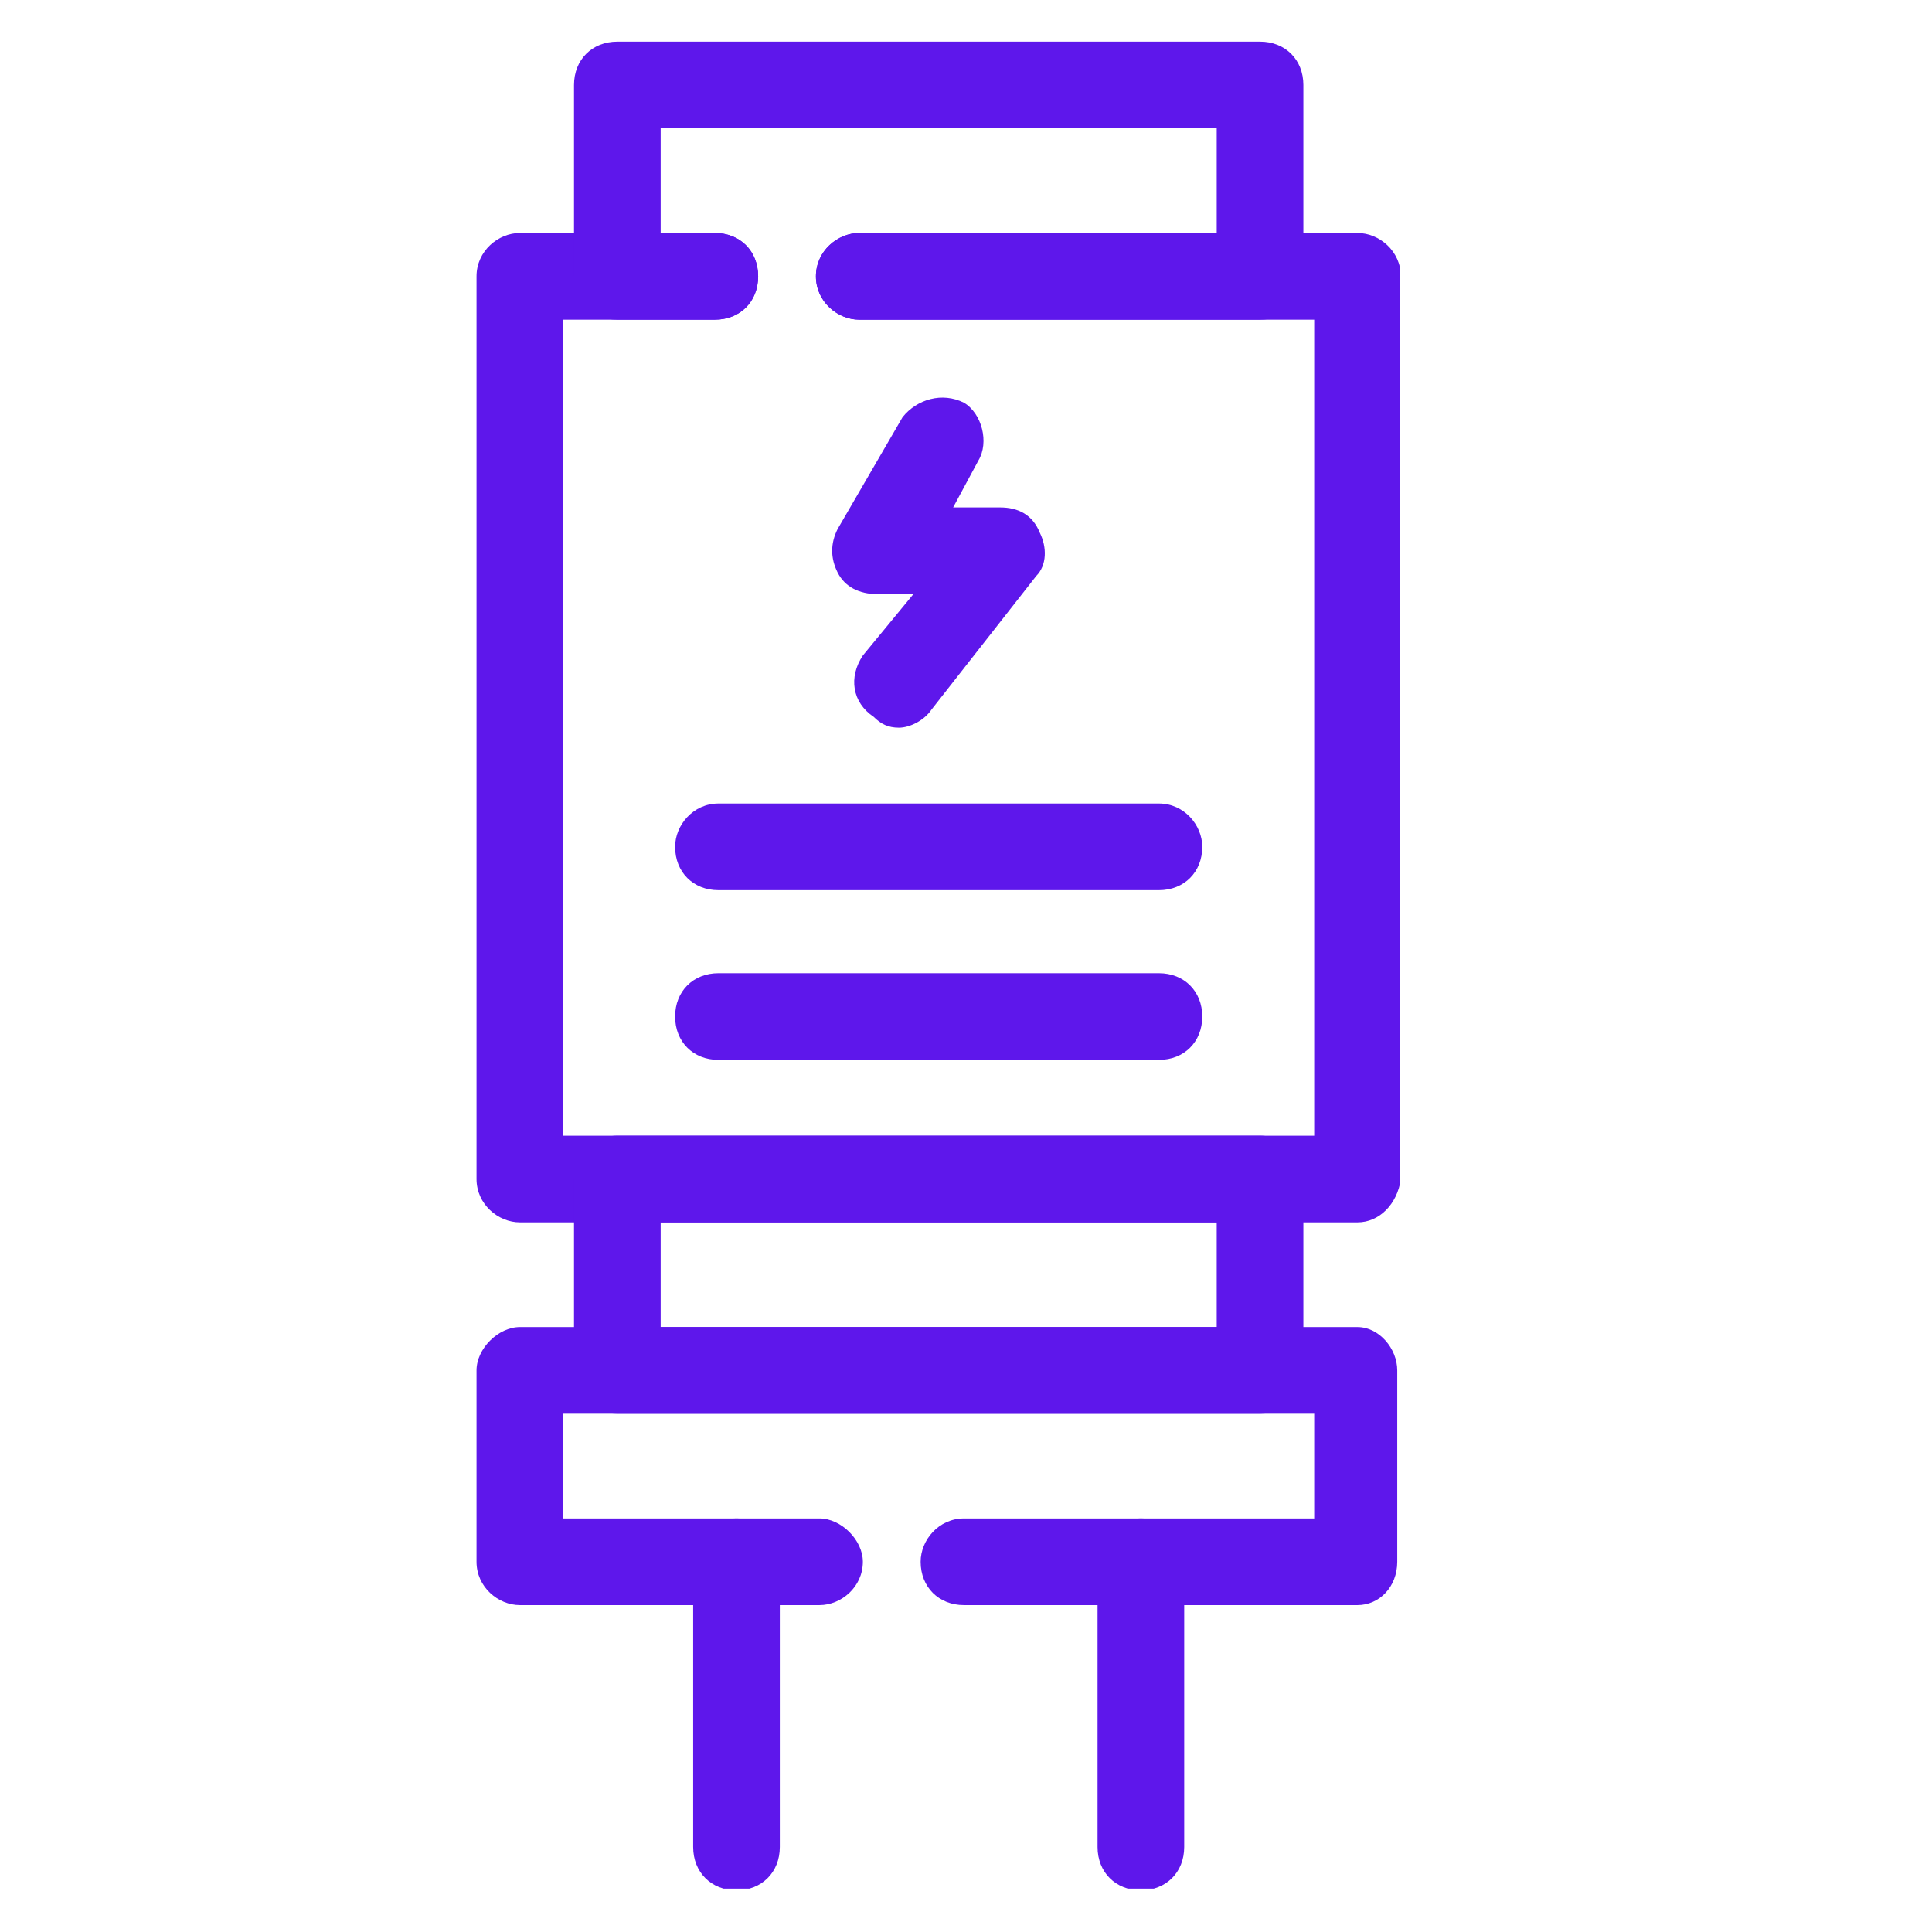
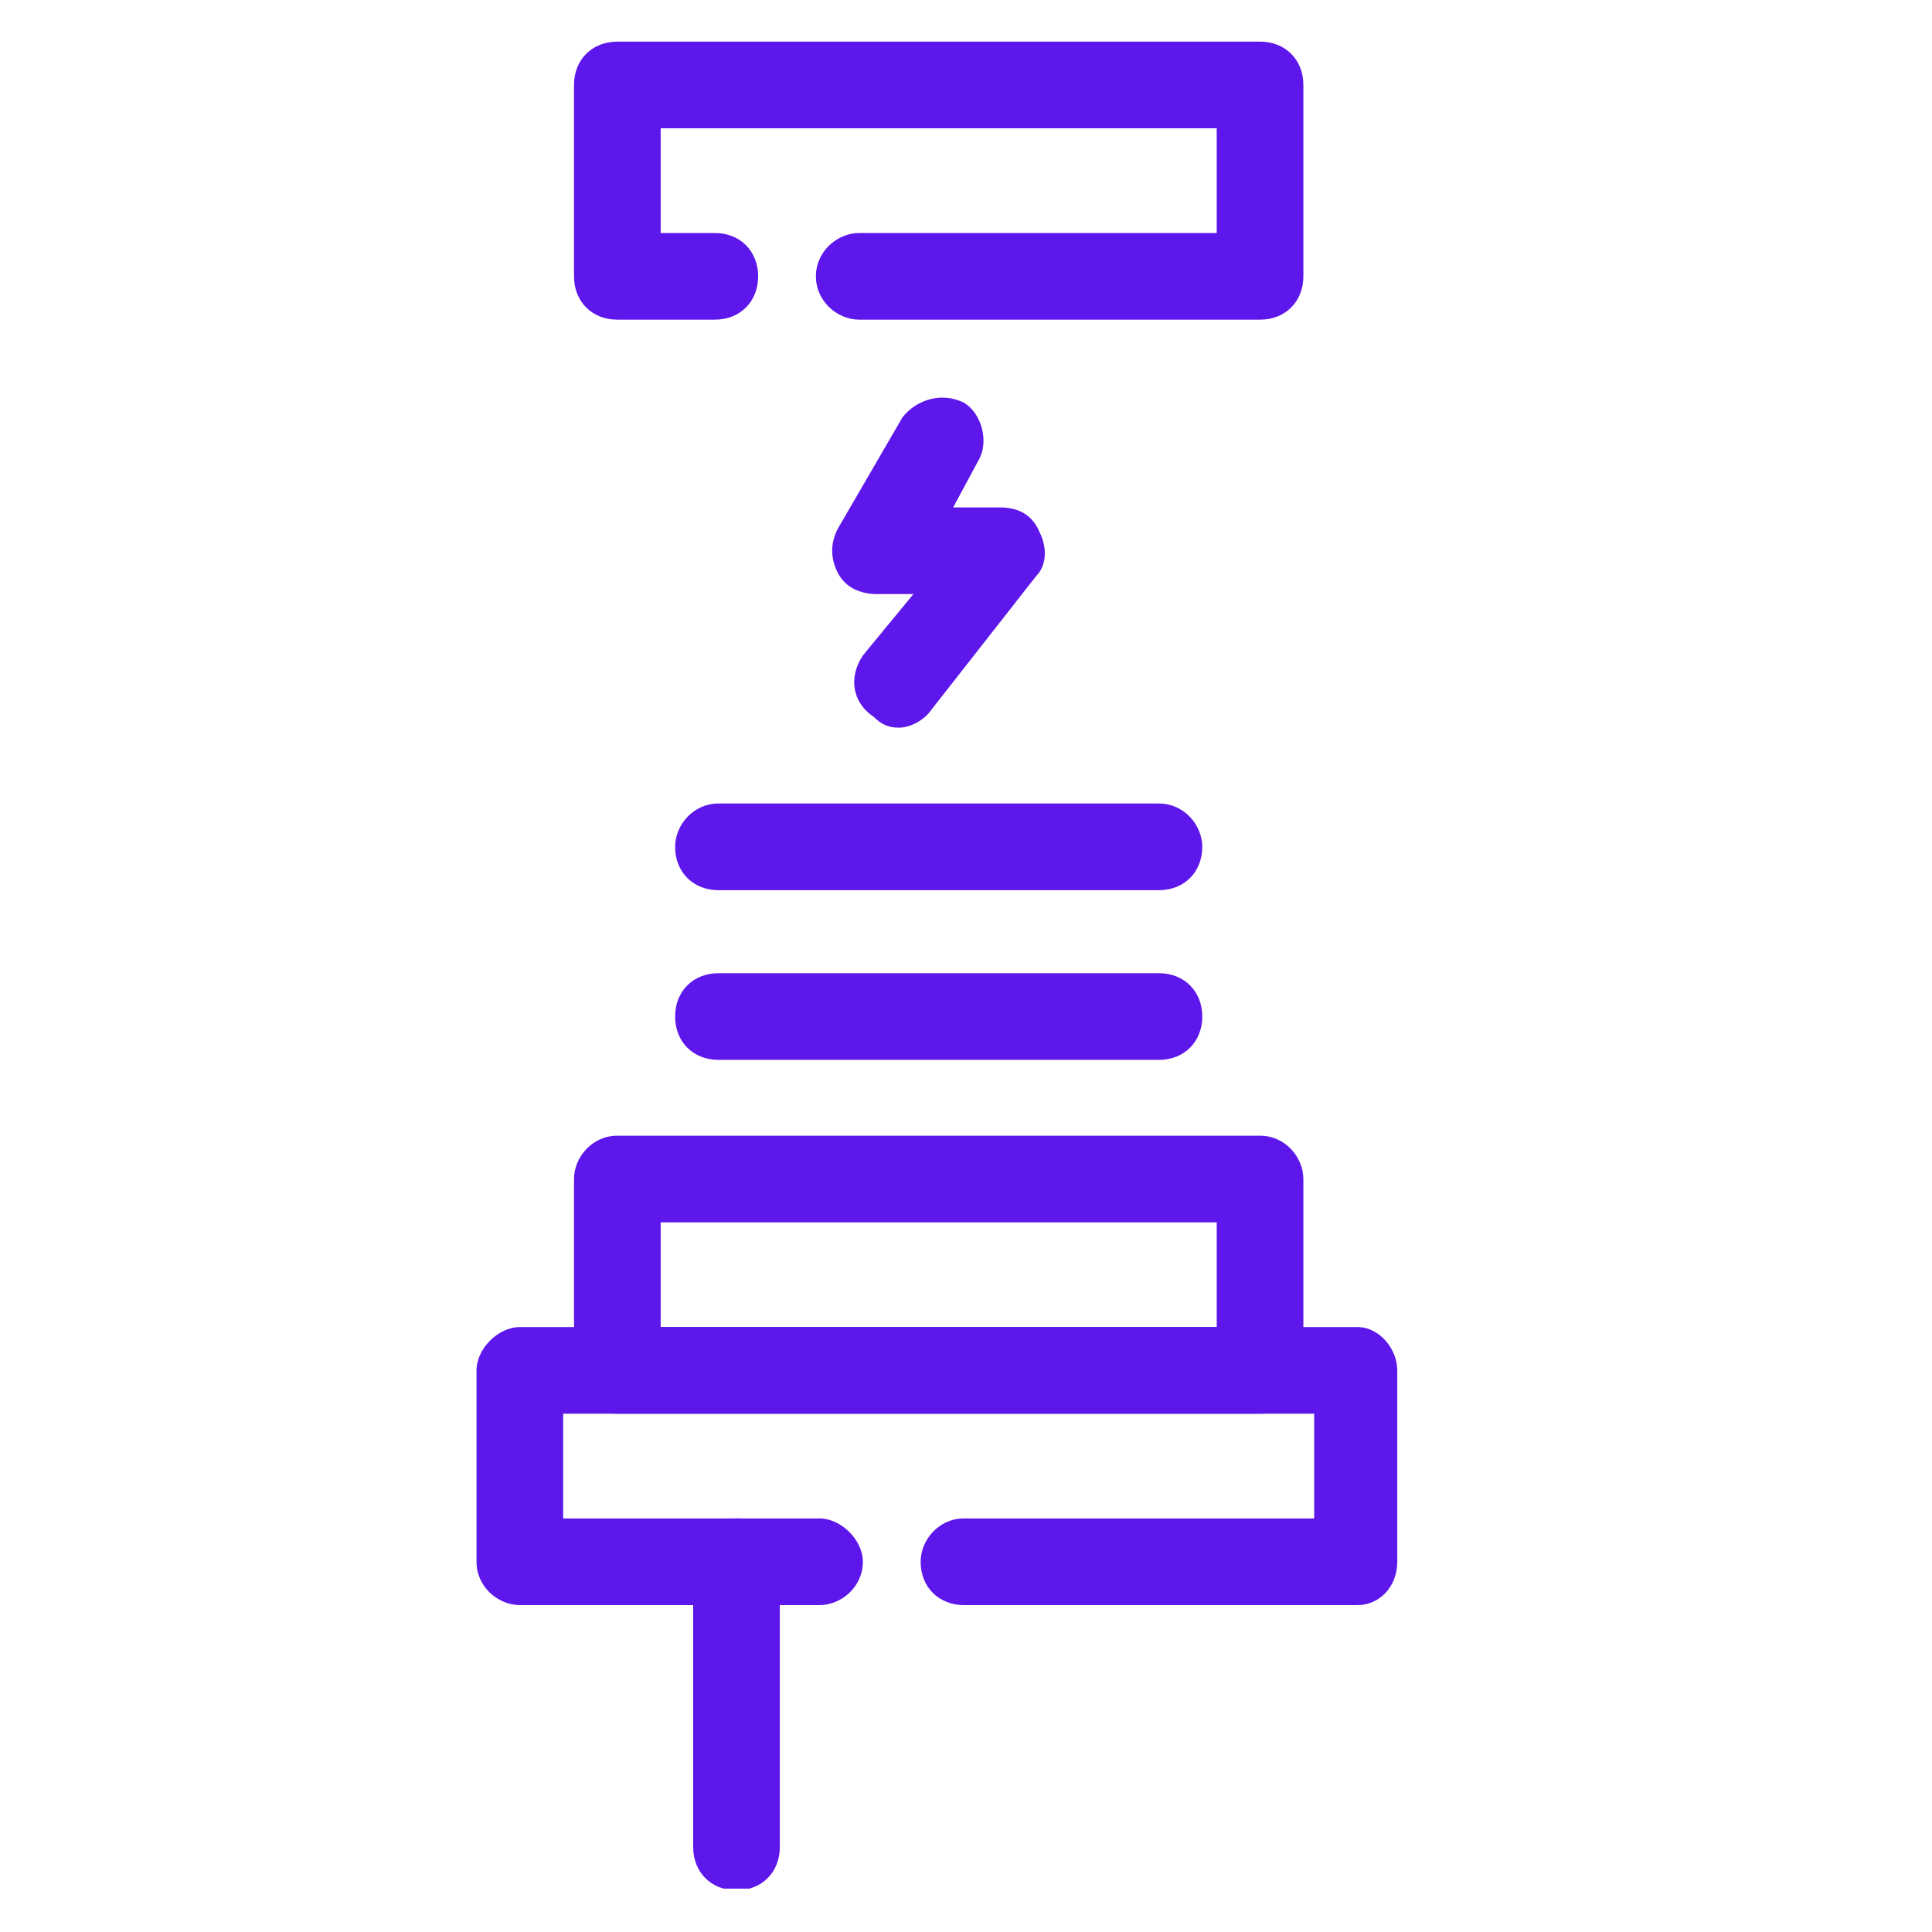
<svg xmlns="http://www.w3.org/2000/svg" width="500" zoomAndPan="magnify" viewBox="0 0 375 375" height="500" preserveAspectRatio="xMidYMid meet" version="1.2">
  <defs>
    <clipPath id="067f7089bb">
-       <path d="M 92.492 45 L 271.742 45 L 271.742 238 L 92.492 238 Z M 92.492 45" />
-     </clipPath>
+       </clipPath>
    <clipPath id="7cb4da98d0">
      <path d="M 111 8.078 L 253 8.078 L 253 63 L 111 63 Z M 111 8.078" />
    </clipPath>
    <clipPath id="ddf991e34d">
      <path d="M 92.492 257 L 271.742 257 L 271.742 312 L 92.492 312 Z M 92.492 257" />
    </clipPath>
    <clipPath id="4ad4460795">
      <path d="M 134 294 L 152 294 L 152 366.578 L 134 366.578 Z M 134 294" />
    </clipPath>
    <clipPath id="fe76233f69">
-       <path d="M 213 294 L 230 294 L 230 366.578 L 213 366.578 Z M 213 294" />
-     </clipPath>
+       </clipPath>
    <clipPath id="8a35fd0292">
-       <path d="M 177.926 128.039 L 182.203 128.039 L 182.203 132.32 L 177.926 132.32 Z M 177.926 128.039" />
-     </clipPath>
+       </clipPath>
    <clipPath id="11195b8976">
      <path d="M 180.062 128.039 C 178.883 128.039 177.926 129 177.926 130.18 C 177.926 131.363 178.883 132.32 180.062 132.32 C 181.246 132.32 182.203 131.363 182.203 130.18 C 182.203 129 181.246 128.039 180.062 128.039 Z M 180.062 128.039" />
    </clipPath>
    <clipPath id="aa70985b8d">
      <path d="M 0.926 0.039 L 5.203 0.039 L 5.203 4.32 L 0.926 4.32 Z M 0.926 0.039" />
    </clipPath>
    <clipPath id="e83f755780">
      <path d="M 3.062 0.039 C 1.883 0.039 0.926 1 0.926 2.18 C 0.926 3.363 1.883 4.32 3.062 4.32 C 4.246 4.32 5.203 3.363 5.203 2.18 C 5.203 1 4.246 0.039 3.062 0.039 Z M 3.062 0.039" />
    </clipPath>
    <clipPath id="32be5c8d47">
      <rect x="0" width="6" y="0" height="5" />
    </clipPath>
  </defs>
  <g id="686776fd07">
    <g clip-rule="nonzero" clip-path="url(#067f7089bb)">
      <path style="stroke:none;fill-rule:evenodd;fill:#5e17eb;fill-opacity:1;" d="M 263.496 237.258 L 100.902 237.258 C 96.699 237.258 92.492 233.754 92.492 228.848 L 92.492 53.637 C 92.492 48.73 96.699 45.227 100.902 45.227 L 138.746 45.227 C 143.652 45.227 147.156 48.73 147.156 53.637 C 147.156 58.543 143.652 62.047 138.746 62.047 L 109.312 62.047 L 109.312 220.438 L 255.086 220.438 L 255.086 62.047 L 166.781 62.047 C 162.574 62.047 158.371 58.543 158.371 53.637 C 158.371 48.73 162.574 45.227 166.781 45.227 L 263.496 45.227 C 267.703 45.227 271.906 48.73 271.906 53.637 L 271.906 228.848 C 271.207 233.754 267.703 237.258 263.496 237.258 Z M 263.496 237.258" />
    </g>
    <g clip-rule="nonzero" clip-path="url(#7cb4da98d0)">
      <path style="stroke:none;fill-rule:evenodd;fill:#5e17eb;fill-opacity:1;" d="M 244.574 62.047 L 166.781 62.047 C 162.574 62.047 158.371 58.543 158.371 53.637 C 158.371 48.73 162.574 45.227 166.781 45.227 L 236.164 45.227 L 236.164 24.902 L 128.234 24.902 L 128.234 45.227 L 138.746 45.227 C 143.652 45.227 147.156 48.73 147.156 53.637 C 147.156 58.543 143.652 62.047 138.746 62.047 L 119.824 62.047 C 114.918 62.047 111.414 58.543 111.414 53.637 L 111.414 16.492 C 111.414 11.586 114.918 8.082 119.824 8.082 L 244.574 8.082 C 249.48 8.082 252.984 11.586 252.984 16.492 L 252.984 53.637 C 252.984 58.543 249.48 62.047 244.574 62.047 Z M 244.574 62.047" />
    </g>
    <path style="stroke:none;fill-rule:evenodd;fill:#5e17eb;fill-opacity:1;" d="M 244.574 274.402 L 119.824 274.402 C 114.918 274.402 111.414 270.895 111.414 265.992 L 111.414 228.848 C 111.414 224.641 114.918 220.438 119.824 220.438 L 244.574 220.438 C 249.48 220.438 252.984 224.641 252.984 228.848 L 252.984 265.992 C 252.984 270.895 249.48 274.402 244.574 274.402 Z M 128.234 257.582 L 236.164 257.582 L 236.164 237.258 L 128.234 237.258 Z M 128.234 257.582" />
    <g clip-rule="nonzero" clip-path="url(#ddf991e34d)">
      <path style="stroke:none;fill-rule:evenodd;fill:#5e17eb;fill-opacity:1;" d="M 263.496 311.547 L 187.105 311.547 C 182.199 311.547 178.695 308.039 178.695 303.137 C 178.695 298.93 182.199 294.727 187.105 294.727 L 255.086 294.727 L 255.086 274.402 L 109.312 274.402 L 109.312 294.727 L 159.07 294.727 C 163.277 294.727 167.48 298.93 167.48 303.137 C 167.48 308.039 163.277 311.547 159.07 311.547 L 100.902 311.547 C 96.699 311.547 92.492 308.039 92.492 303.137 L 92.492 265.992 C 92.492 261.785 96.699 257.582 100.902 257.582 L 263.496 257.582 C 267.703 257.582 271.207 261.785 271.207 265.992 L 271.207 303.137 C 271.207 308.039 267.703 311.547 263.496 311.547 Z M 263.496 311.547" />
    </g>
    <g clip-rule="nonzero" clip-path="url(#4ad4460795)">
      <path style="stroke:none;fill-rule:evenodd;fill:#5e17eb;fill-opacity:1;" d="M 142.953 366.91 C 138.047 366.91 134.543 363.406 134.543 358.5 L 134.543 303.137 C 134.543 298.93 138.047 294.727 142.953 294.727 C 147.859 294.727 151.363 298.93 151.363 303.137 L 151.363 358.5 C 151.363 363.406 147.859 366.91 142.953 366.91 Z M 142.953 366.91" />
    </g>
    <g clip-rule="nonzero" clip-path="url(#fe76233f69)">
      <path style="stroke:none;fill-rule:evenodd;fill:#5e17eb;fill-opacity:1;" d="M 221.445 366.91 C 216.539 366.91 213.035 363.406 213.035 358.5 L 213.035 303.137 C 213.035 298.93 216.539 294.727 221.445 294.727 C 226.352 294.727 229.855 298.93 229.855 303.137 L 229.855 358.5 C 229.855 363.406 226.352 366.91 221.445 366.91 Z M 221.445 366.91" />
    </g>
    <path style="stroke:none;fill-rule:evenodd;fill:#5e17eb;fill-opacity:1;" d="M 174.492 141.242 C 172.387 141.242 170.984 140.539 169.586 139.141 C 165.379 136.336 164.68 131.43 167.48 127.227 L 177.293 115.312 L 170.285 115.312 C 166.781 115.312 163.977 113.91 162.574 111.105 C 161.176 108.301 161.176 105.5 162.574 102.695 L 175.191 80.969 C 177.996 77.465 182.898 76.062 187.105 78.168 C 190.609 80.27 192.012 85.875 189.91 89.379 L 185.004 98.492 L 194.113 98.492 C 197.617 98.492 200.422 99.891 201.824 103.398 C 203.223 106.199 203.223 109.703 201.121 111.809 L 180.797 137.738 C 179.395 139.84 176.594 141.242 174.492 141.242 Z M 174.492 141.242" />
    <path style="stroke:none;fill-rule:evenodd;fill:#5e17eb;fill-opacity:1;" d="M 224.949 172.781 L 139.449 172.781 C 134.543 172.781 131.039 169.273 131.039 164.371 C 131.039 160.164 134.543 155.961 139.449 155.961 L 224.949 155.961 C 229.855 155.961 233.359 160.164 233.359 164.371 C 233.359 169.273 229.855 172.781 224.949 172.781 Z M 224.949 172.781" />
    <path style="stroke:none;fill-rule:evenodd;fill:#5e17eb;fill-opacity:1;" d="M 224.949 205.719 L 139.449 205.719 C 134.543 205.719 131.039 202.215 131.039 197.309 C 131.039 192.402 134.543 188.898 139.449 188.898 L 224.949 188.898 C 229.855 188.898 233.359 192.402 233.359 197.309 C 233.359 202.215 229.855 205.719 224.949 205.719 Z M 224.949 205.719" />
    <g clip-rule="nonzero" clip-path="url(#8a35fd0292)">
      <g clip-rule="nonzero" clip-path="url(#11195b8976)">
        <g transform="matrix(1,0,0,1,177,128)">
          <g clip-path="url(#32be5c8d47)">
            <g clip-rule="nonzero" clip-path="url(#aa70985b8d)">
              <g clip-rule="nonzero" clip-path="url(#e83f755780)">
                <path style="stroke:none;fill-rule:nonzero;fill:#5e17eb;fill-opacity:1;" d="M 0.926 0.039 L 5.203 0.039 L 5.203 4.32 L 0.926 4.32 Z M 0.926 0.039" />
              </g>
            </g>
          </g>
        </g>
      </g>
    </g>
  </g>
</svg>